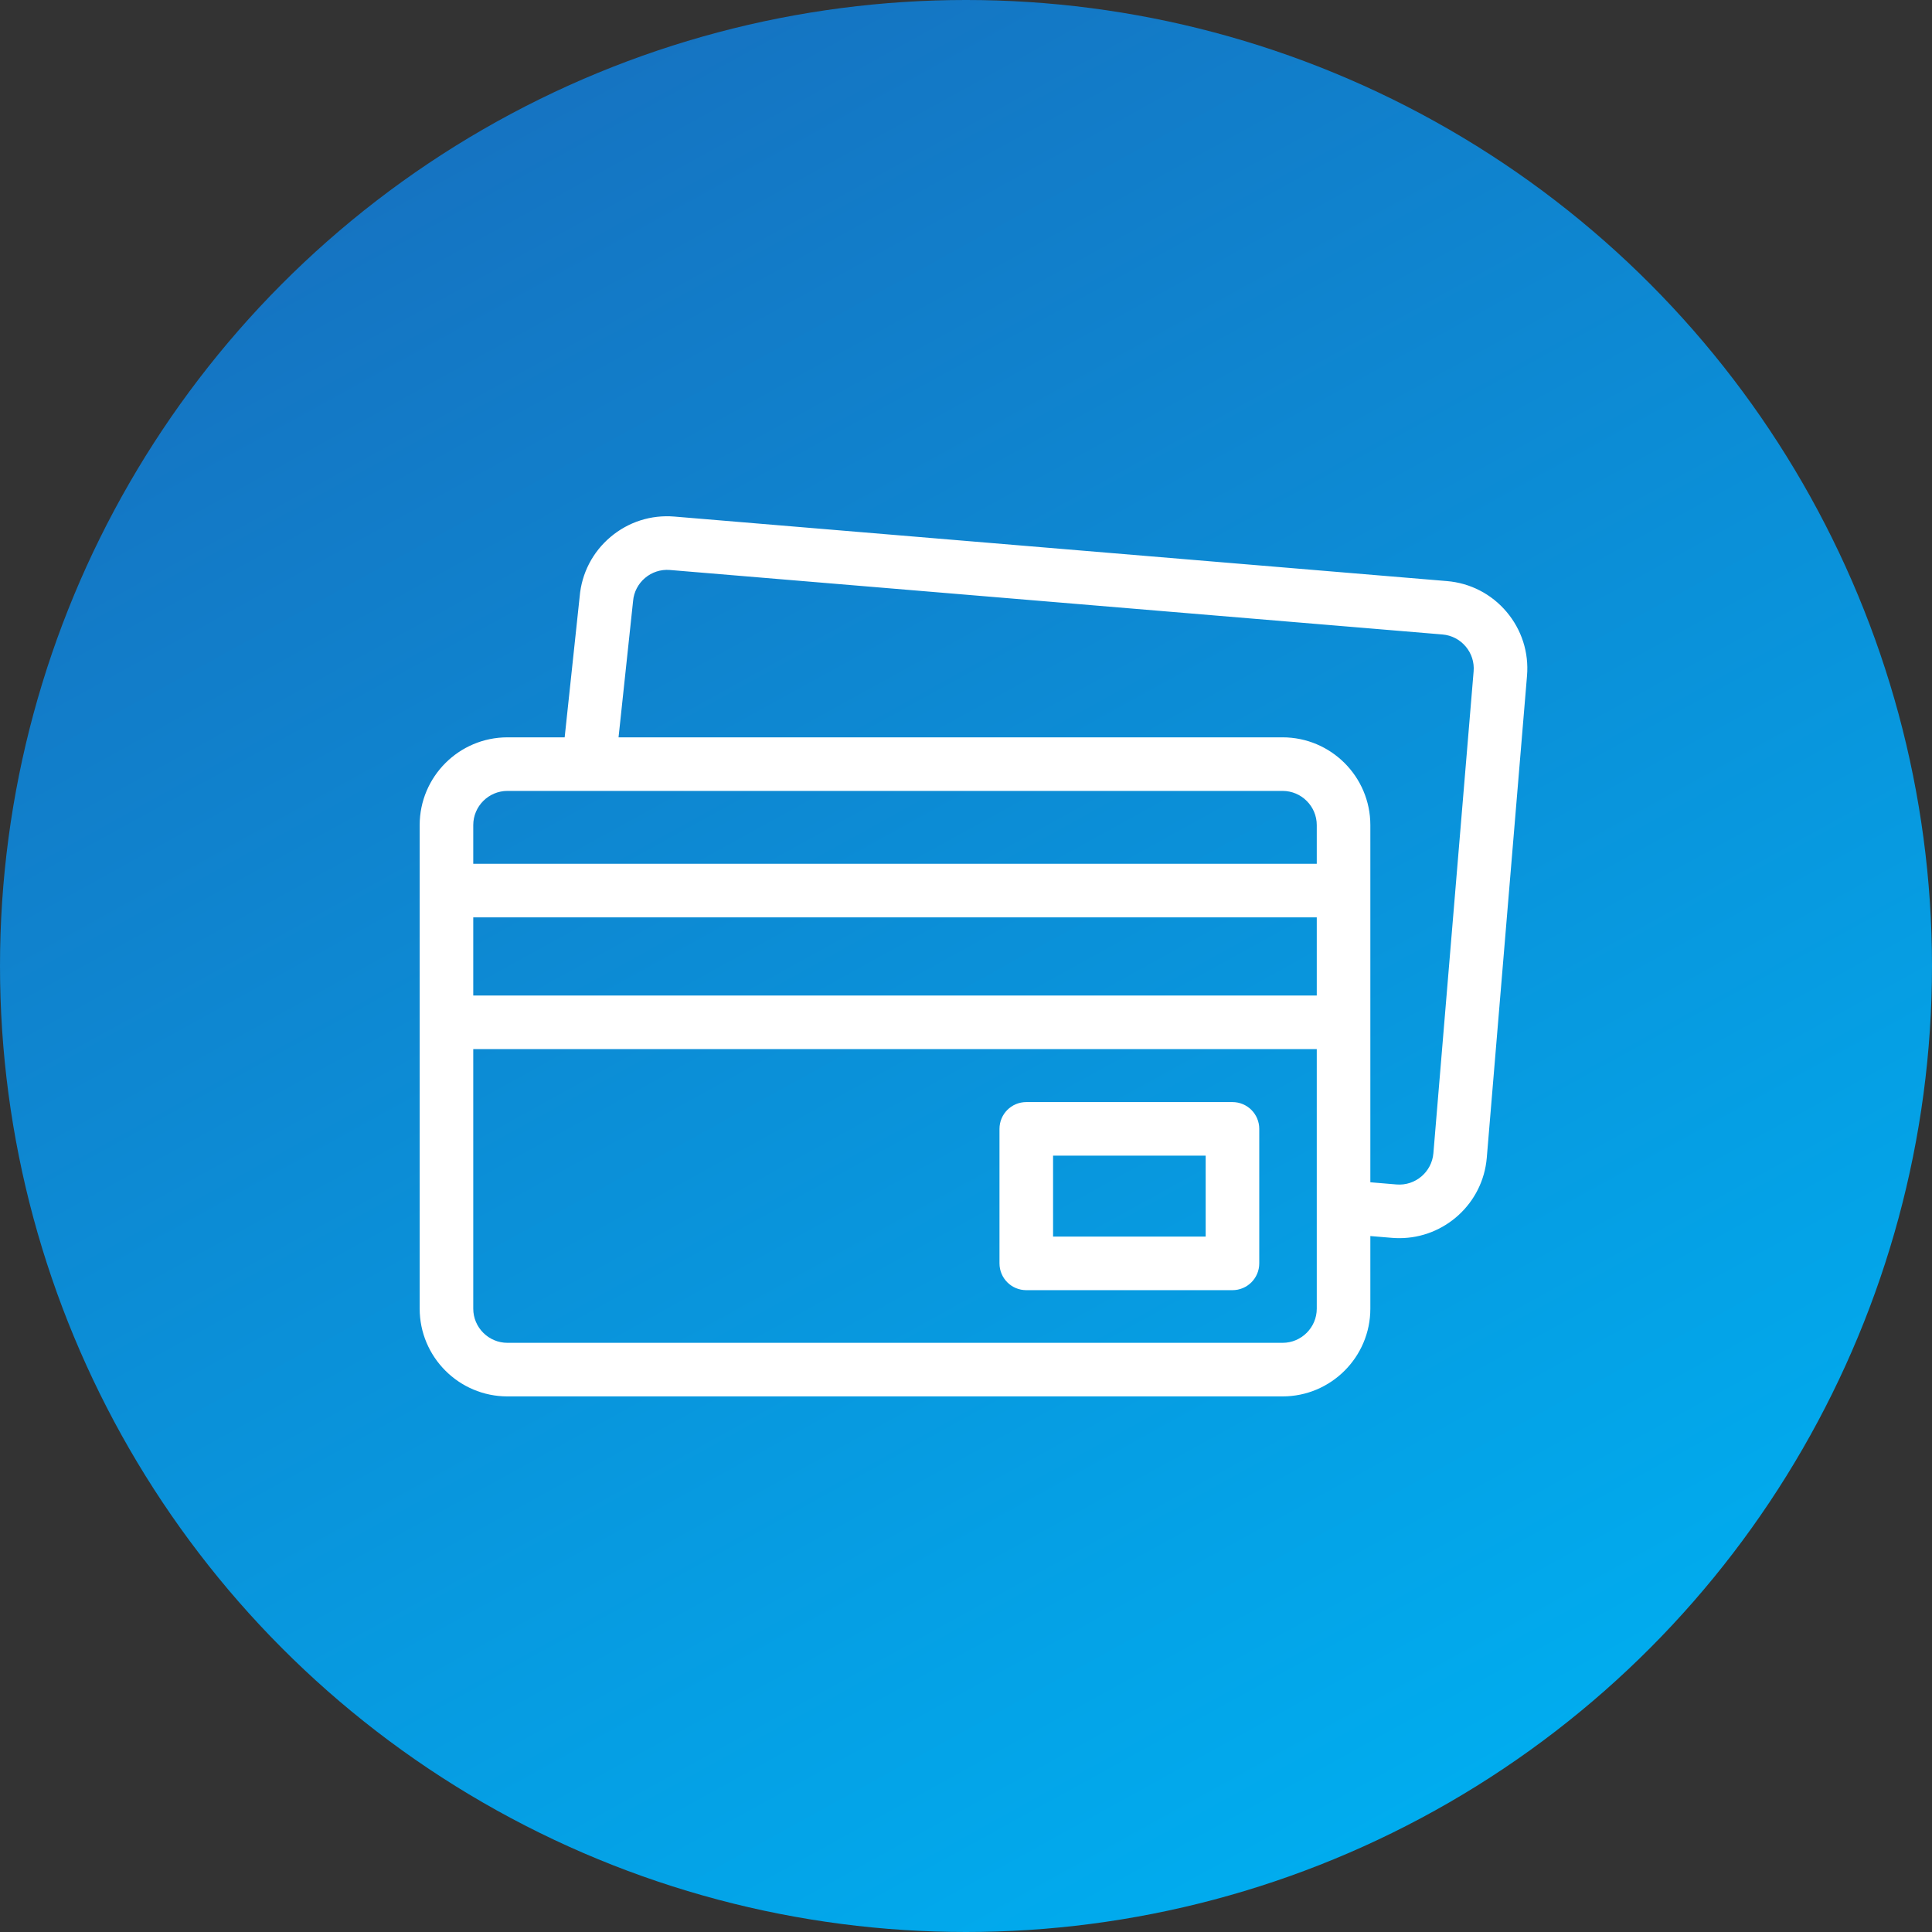
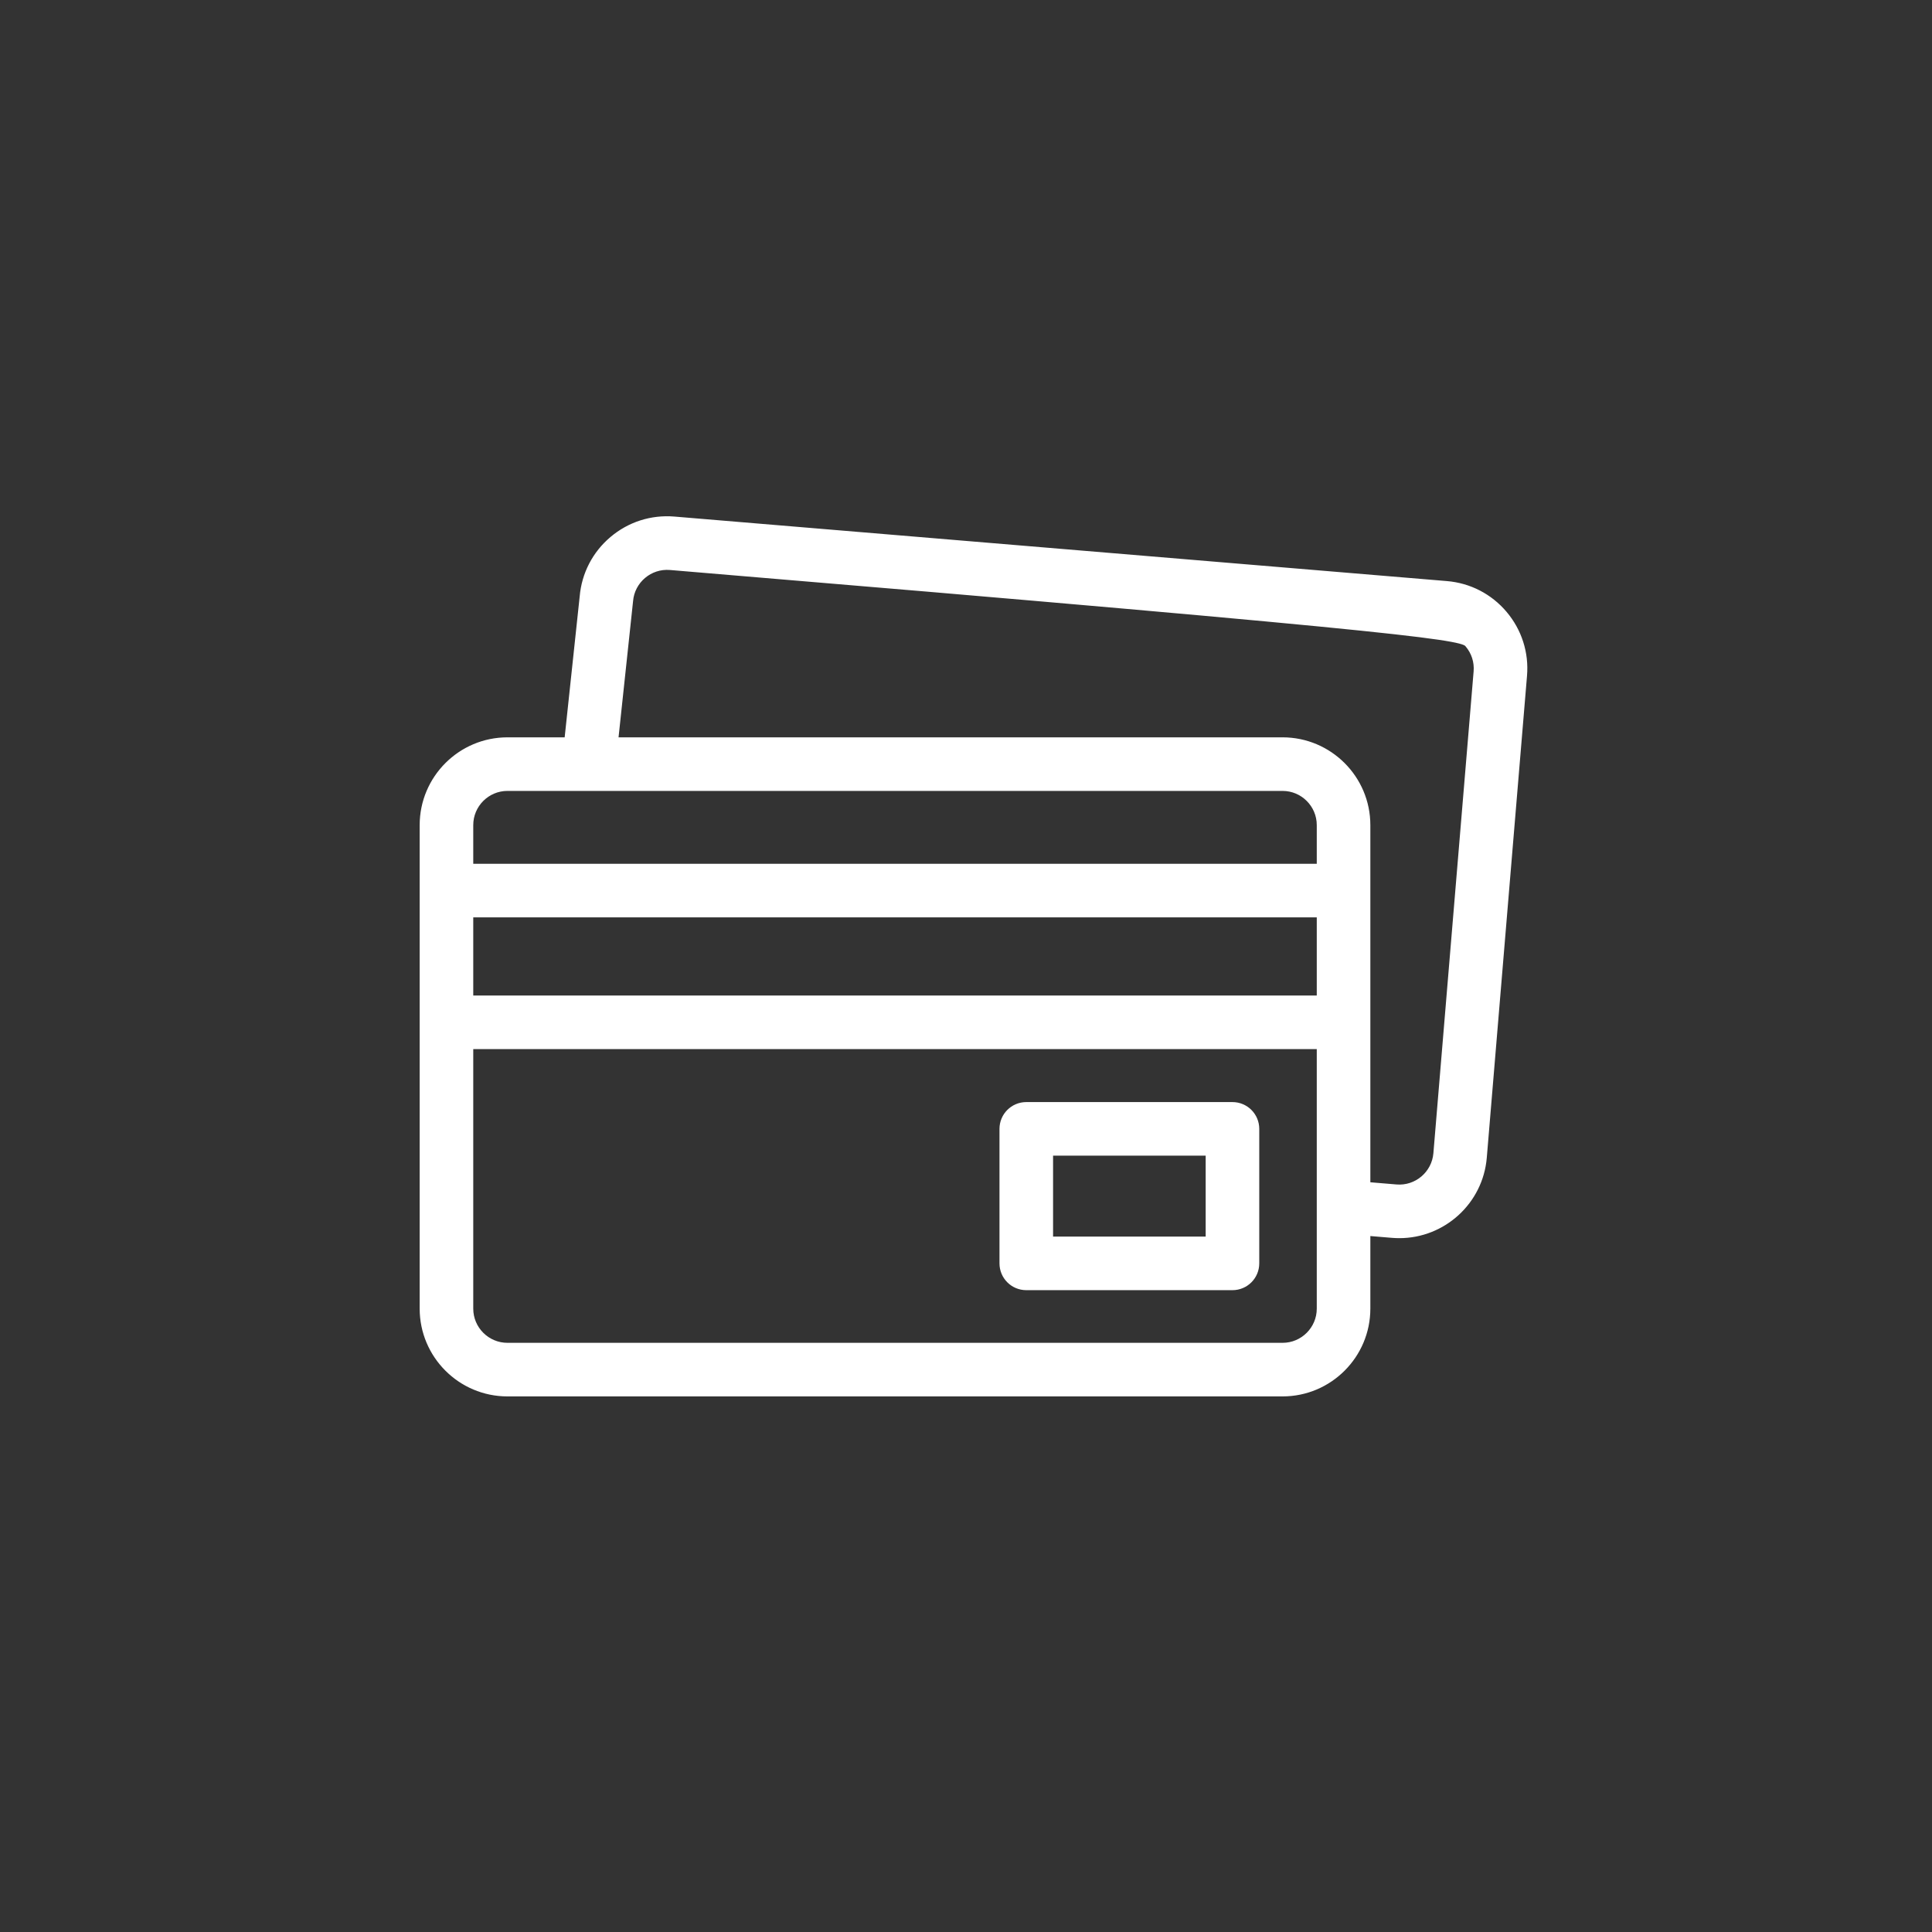
<svg xmlns="http://www.w3.org/2000/svg" width="90" height="90" viewBox="0 0 90 90" fill="none">
  <rect x="0" y="0" width="90" height="90" fill="#333333" stroke="none" />
  <g id="Group 1662">
-     <circle id="Ellipse 20" cx="45" cy="45" r="45" fill="url(#paint0_linear_1095_4947)" />
    <g id="Group">
-       <path id="Vector" d="M69.991 28.664C69.329 27.881 68.402 27.403 67.38 27.318L31.396 24.313C30.374 24.228 29.38 24.546 28.598 25.208C27.818 25.867 27.341 26.79 27.253 27.806L26.529 34.598H23.638C21.522 34.598 19.8 36.32 19.8 38.436V60.962C19.8 63.078 21.522 64.8 23.638 64.8H59.748C61.864 64.8 63.586 63.078 63.586 60.962V57.308L64.867 57.415C64.975 57.424 65.083 57.428 65.189 57.428C67.162 57.428 68.844 55.91 69.011 53.91L70.885 31.462C70.971 30.441 70.653 29.447 69.991 28.664ZM23.638 36.594H59.748C60.763 36.594 61.59 37.421 61.59 38.436V40.489H21.796V38.436C21.796 37.421 22.622 36.594 23.638 36.594ZM21.796 42.485H61.59V46.626H21.796V42.485ZM59.748 62.804H23.638C22.622 62.804 21.796 61.977 21.796 60.962V48.622H61.59V60.962C61.59 61.977 60.763 62.804 59.748 62.804ZM68.896 31.296L67.022 53.743C66.937 54.755 66.045 55.511 65.033 55.426L63.586 55.305V38.436C63.586 36.32 61.864 34.598 59.748 34.598H28.536L29.239 28.008C29.239 28 29.24 27.992 29.241 27.985C29.325 26.973 30.217 26.218 31.23 26.303L67.214 29.307C67.704 29.348 68.149 29.578 68.467 29.953C68.785 30.329 68.937 30.806 68.896 31.296Z" fill="white" stroke="white" stroke-width="0.5" />
+       <path id="Vector" d="M69.991 28.664C69.329 27.881 68.402 27.403 67.38 27.318L31.396 24.313C30.374 24.228 29.38 24.546 28.598 25.208C27.818 25.867 27.341 26.79 27.253 27.806L26.529 34.598H23.638C21.522 34.598 19.8 36.32 19.8 38.436V60.962C19.8 63.078 21.522 64.8 23.638 64.8H59.748C61.864 64.8 63.586 63.078 63.586 60.962V57.308L64.867 57.415C64.975 57.424 65.083 57.428 65.189 57.428C67.162 57.428 68.844 55.91 69.011 53.91L70.885 31.462C70.971 30.441 70.653 29.447 69.991 28.664ZM23.638 36.594H59.748C60.763 36.594 61.59 37.421 61.59 38.436V40.489H21.796V38.436C21.796 37.421 22.622 36.594 23.638 36.594ZM21.796 42.485H61.59V46.626H21.796V42.485ZM59.748 62.804H23.638C22.622 62.804 21.796 61.977 21.796 60.962V48.622H61.59V60.962C61.59 61.977 60.763 62.804 59.748 62.804ZM68.896 31.296L67.022 53.743C66.937 54.755 66.045 55.511 65.033 55.426L63.586 55.305V38.436C63.586 36.32 61.864 34.598 59.748 34.598H28.536L29.239 28.008C29.239 28 29.24 27.992 29.241 27.985C29.325 26.973 30.217 26.218 31.23 26.303C67.704 29.348 68.149 29.578 68.467 29.953C68.785 30.329 68.937 30.806 68.896 31.296Z" fill="white" stroke="white" stroke-width="0.5" />
      <path id="Vector_2" d="M57.413 51.589H47.808C47.256 51.589 46.81 52.036 46.81 52.587V58.853C46.81 59.405 47.256 59.851 47.808 59.851H57.413C57.964 59.851 58.411 59.405 58.411 58.853V52.587C58.411 52.036 57.964 51.589 57.413 51.589ZM56.415 57.855H48.806V53.585H56.415V57.855Z" fill="white" stroke="white" stroke-width="0.5" />
    </g>
  </g>
  <defs>
    <linearGradient id="paint0_linear_1095_4947" x1="26.341" y1="4.39" x2="70.244" y2="83.963" gradientUnits="userSpaceOnUse">
      <stop stop-color="#1574C2" />
      <stop offset="1" stop-color="#00ADEF" />
    </linearGradient>
  </defs>
</svg>